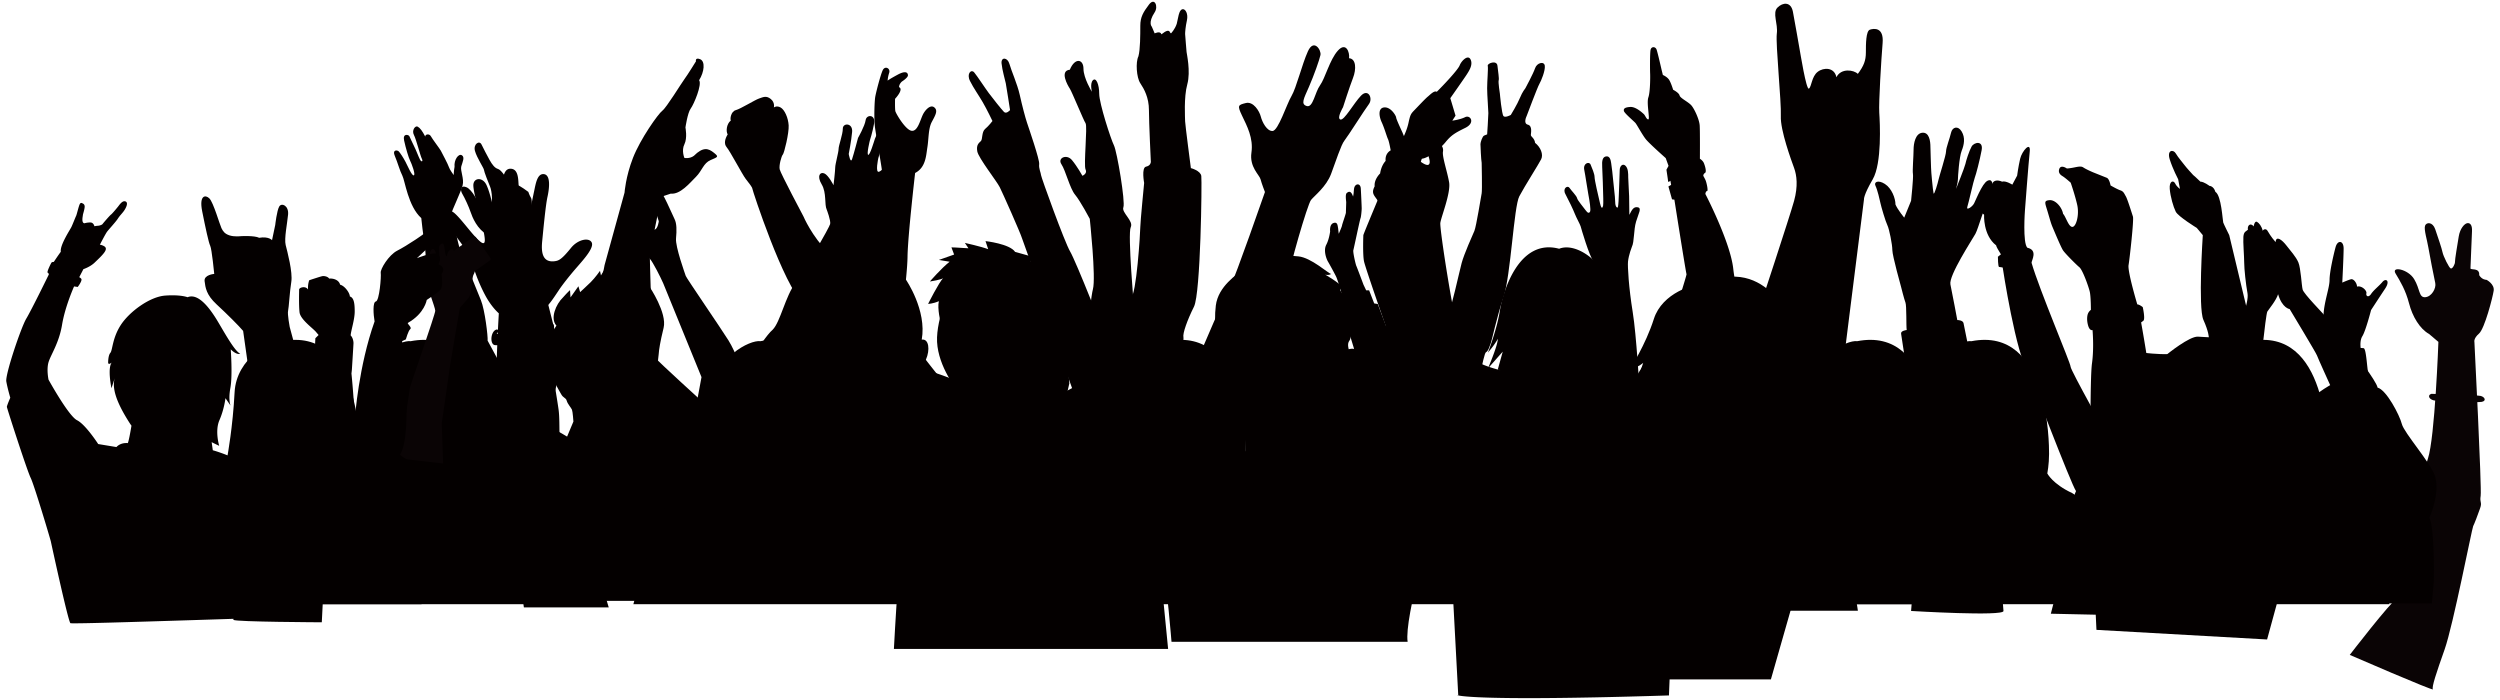
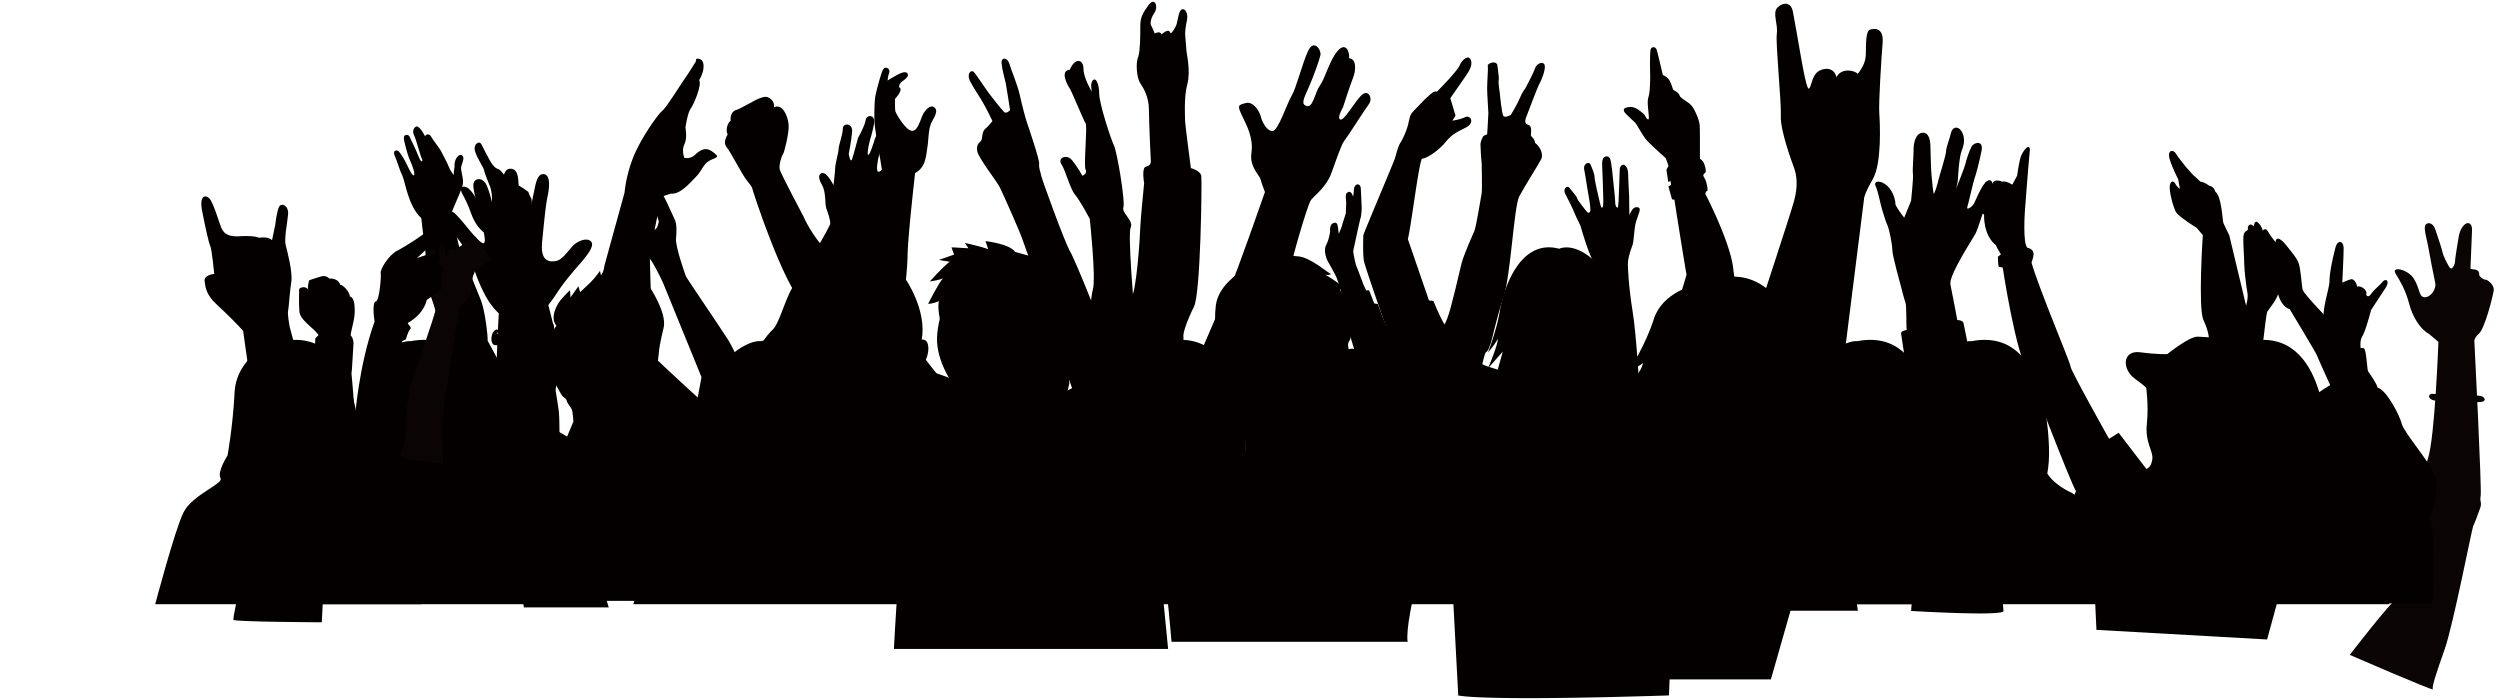
<svg xmlns="http://www.w3.org/2000/svg" version="1.1" id="_x30_" x="0" y="0" viewBox="0 0 800 223.959" xml:space="preserve">
  <style>.st0{fill:#040000}.st1{fill:#0a0405}</style>
-   <path class="st0" d="M656.266 196.39c.175-.7 12.122-47.277 12.473-48.851.349-1.57 0-26.196.698-31.263.701-5.063.173-10.652.173-10.652s-.871.347-1.395-1.398c-.524-1.748-.35-3.321 0-4.017.349-.701.873-1.05.873-1.05s0-4.192-.349-5.762c-.35-1.572-2.271-6.988-3.321-7.861-1.046-.873-4.539-4.369-5.238-5.412-.699-1.049-2.792-6.117-3.319-7.34-.523-1.221-.696-1.921-1.572-4.889-.873-2.969-1.397-3.67.525-3.843 1.921-.174 4.017 2.273 4.366 4.365.873.876 1.747 4.192 2.97 4.192 1.222 0 2.27-3.842 1.572-6.986-.699-3.144-2.096-7.161-2.096-7.161s-1.747-1.572-2.62-2.095c-.873-.525-1.398-1.223-1.048-2.271.349-1.048 1.399-.873 2.445-.175 2.62-.173 4.192-1.048 5.239-.347 1.049.696 3.146 1.57 3.146 1.57s3.493 1.398 4.366 1.746c.872.349 1.223 2.446 1.223 2.446s2.096 1.223 3.142 1.572c1.05.349 1.223 1.049 1.747 1.919.523.875 1.921 5.415 2.271 6.466.351 1.048-1.048 13.448-1.398 15.544-.35 2.096 2.795 12.577 2.795 12.577.699 0 1.747.873 1.747.873s.873 3.841.175 4.369l-.699.523s5.587 30.567 4.891 41.046c1.571 4.889-.175 6.812-.175 7.334 0 .527-6.986 45.414-6.986 45.414l-26.621-.583zm-162.168-45.484c-.843-.563-13.782-16.595-17.72-17.438h-.562l-4.219-5.344s-2.814-16.594-4.5-20.532c-1.691-3.938-6.471-34.316-6.19-36.285.28-1.971 3.375-9.565 2.813-12.94-.564-3.376-2.251-8.156-1.969-9.845.281-1.688-.978-2.276-1.729-4.402-.749-2.124-1.499-2.499-3.124-2-1.625.501-1.25 4.876-.375 6.25.501 1.252 1.625 4.001.501 4.376-1.126.375-4.501-2.375-5.626-4.5-1.126-2.125-2.625-5.875-2.625-5.875s-2.001-4.25-2.001-4.751c0-.499-1.625-3.376-3.753-3.25-2.126.125-1.75 2.874-.874 4.751.874 1.875 1.625 4.623 2 5.374.374.75.875 3.625.875 3.625s-1.875.874-1.625 3.376c-1.501 1.625-1.751 4-1.751 4s-2.001 1.875-1.751 4.125c-1.374 2.626.251 3 1.501 5.5 1.25 2.501 6.002 7.628 6.753 9.003.749 1.376 2.874 28.878 3.875 39.254 1 10.375 2.124 21.755 3.875 24.13s6.001 8.626 6.001 8.626l-.501 1.625 11.376 19.749h34.006l-12.681-16.602zM2.199 130.201c-.005-.409 1.091-2.929 1.091-2.929s-.884-2.996-1.27-5.196c-.389-2.205 4.716-17.331 6.404-20.139 1.688-2.808 7.198-14.102 7.198-14.102s-.004-.41-.368-.577c-.361-.168 1.014-2.911 1.199-3.192.184-.286.763-.245.763-.245s1.23-1.892 2.246-3.255c-.356-2.044 2.98-7.083 3.377-7.902.397-.82 1.292-3.134 1.522-3.59.227-.455.851-3.282 1.219-3.852.37-.567.877-.103.877-.103s.689.179.638 1.087c-.051.909-.565 2.324-.578 2.655-.008.33-.549 2.402.474 2.594 0 0 .998-.294 1.985-.259.987.033 1.236 1.205 1.236 1.205s.623-.134 1.109-.156c.487-.023 1.326-.281 1.512-.567.185-.284 2.346-2.785 2.703-3.021.357-.241 1.915-2.126 2.299-2.612.386-.491 1.37-2.01 2.361-1.567.991.441.058 2.192-.571 3.061-.632.87-1.25 1.409-1.929 2.452-.674 1.04-2.931 3.483-3.438 4.161-.508.679-2.298 4.16-2.298 4.16s.58.04 1.321.456c.742.41.798 1.053.103 2.017-.693.966-1.714 1.916-3.136 3.282-1.424 1.362-3.56 2.063-3.56 2.063l-1.331 2.569s.647.35.714.663c.148.706-1.192 2.46-1.192 2.46l-1.176-.159s-2.88 6.409-3.841 12.246c-.96 5.837-3.59 9.583-4.313 11.94-.724 2.357-.024 5.635-.024 5.635s6.393 11.62 9.134 12.995c2.743 1.375 6.765 7.617 6.765 7.617l5.837.964s1.156-1.473 3.648-1.268c.308-.775.77-3.232 1.163-5.568a18.904 18.904 0 01-.621-.901c-4.103-6.422-5.779-11.08-4.685-14.507l-1.094 3.427s-1.348-6.326.071-8.226c-1.167.933-1.136.015-1.136.015s-.029-2.277.705-3.116c.732-.84.598-4.688 3.344-8.92 2.745-4.235 9.248-9.041 14.187-9.406 4.938-.369 7.179.522 7.179.522 3.35-1.398 6.867 3.326 8.918 6.535 2.051 3.216 5.906 10.605 7.93 11.539-1.263.498-3.035-1.403-3.035-1.403s.627 8.302-.111 12.335c-.737 4.034.072 5.685.072 5.685l-1.648-2.385s-.393 3.504-1.923 7.022c-1.532 3.518-.075 8.225-.075 8.225s-1.183-.535-2.421-1.177l.362 2.594s13.244 3.547 19.406 11.787c2.996 4.005 12.24 41.777 11.813 41.499-.426-.276-76.065 2.507-76.775 2.046-.712-.46-6.123-25.469-6.272-26.17-.15-.706-5.313-18.05-6.454-20.34-1.139-2.288-7.603-22.297-7.61-22.703z" />
  <path class="st0" d="M474.135 52.127c-.192-.974-.389-5.442-.389-6.024 0-.584.625-2.505 1.169-2.718l.97-.389s.389-5.634.389-6.799-.389-5.636-.389-7.965c0-2.331.389-6.411.194-7.188-.194-.777 2.915-1.942 3.108 0 .195 1.941.584 4.08.389 4.662-.194.583.388 4.275.388 4.275s.582 6.604 1.166 7.186c.582.584 2.331-.388 2.331-.388s2.136-3.498 2.913-5.441c.777-1.94 1.749-3.106 1.749-3.106s2.526-4.662 3.108-6.411c.584-1.745 2.913-2.331 3.108-.777.194 1.552-1.165 4.857-1.749 5.831-.582.969-4.078 10.292-4.078 10.292s-1.164 2.333.389 2.721c1.554.389.972 2.72.972 3.299 0 .586 1.166.974 1.359 2.526 1.747 1.36 2.719 3.691 1.942 5.244-.777 1.557-5.244 8.548-6.991 11.85-1.75 3.301-2.721 25.253-5.052 32.245-2.331 6.991-3.689 13.79-4.078 14.761-.388.972-.777 2.526-1.553 2.913-.777.388-3.11 13.791-4.08 19.425-.972 5.634-8.741 25.057-10.684 28.944-1.942 3.883-11.461 36.71-10.293 44.284h-75.559s-1.554-19.033-2.526-22.143c-.97-3.111-12.432-19.813-13.595-21.95-1.165-2.134-5.44-12.041-6.409-13.595-.974-1.555-12.434-30.495-13.212-35.741-.775-5.247-11.459-33.604-12.039-35.546-.586-1.942-6.217-14.567-7.188-16.51-.972-1.942-6.799-9.321-7.188-11.46-.388-2.137.582-2.72 1.165-3.303.582-.58.194-2.911 1.361-3.885 1.165-.968 2.331-2.524 2.331-2.524s-1.751-3.689-3.11-6.02c-1.358-2.331-2.913-4.468-4.078-6.799-1.165-2.331.388-3.885 1.358-2.72.972 1.166 3.498 5.051 4.663 6.604 1.165 1.552 4.078 5.246 4.855 6.022.777.777 1.943-.585 1.943-.585s-1.165-7.571-1.36-8.545c-.194-.972-1.164-4.273-1.359-6.41-.193-2.134 1.942-1.943 2.525.196.583 2.133 2.526 6.411 3.303 9.906.779 3.496 1.747 7.186 2.332 8.933.58 1.751 4.078 11.849 3.883 13.212-.193 1.357.584 2.909.584 3.494 0 .58 7.573 21.56 9.323 24.474 1.747 2.911 11.461 27.193 11.849 29.524 4.856 4.079 12.816 28.553 17.091 32.438 4.275 3.883 13.596 9.71 13.596 9.71s6.606-1.553 8.741-2.522c2.136-.974 4.856-5.441 4.856-5.441s-.195-6.217 0-8.546c.193-2.331-1.749-6.215-1.749-6.215l-1.941-3.303s.389.777-.777.388c-1.166-.388-3.496-4.661-4.081-6.602-.58-1.942-1.166-4.273-.388-5.247.777-.968.388-3.298.196-4.078-.196-.777-1.554-6.604-.777-12.82.777-6.214 6.797-9.907 8.739-11.654 1.944-1.747 6.799-1.942 7.77-2.332 2.331-2.135 5.827-2.135 9.907-1.746 4.078.388 9.519 5.439 10.487 5.634-.968.58-1.942.192-1.942.192s4.47 2.527 5.829 4.273c-1.165 0-.97.777-.97.777s3.301 5.246 3.689 7.576c.389 2.331 0 7.577-.777 8.547-.777.972-.195 2.721-.195 2.721s1.749-.584 2.137.388c.389.968-.388 2.72-.972 4.077-.582 1.362-1.942 6.799-3.494 7.187-1.554.389-1.749 3.108-1.749 3.693 0 .58-3.301 8.545-2.913 9.906.389 1.357 1.166 4.662 1.357 5.242.197.585 2.721 5.441 4.857 6.022 2.137.585 5.439.585 5.439.585s6.799-6.995 8.741-7.965c1.941-.973 4.66-6.41 5.049-8.353.39-1.942 11.657-27.193 13.015-30.496 1.36-3.301 3.886-14.955 4.661-17.87.777-2.913 3.496-8.935 4.08-10.294.582-1.36 2.137-11.072 2.329-12.042.196-.973-.001-9.711-.001-9.711z" />
  <path class="st0" d="M317.645 81.861c3.374-1.532 6.442-.306 9.512.923 3.069 1.224 8.592 7.978 13.194 12.884 4.6 4.911 3.068 11.046 2.147 14.112-.921 3.07 1.227 6.749 1.227 6.749s-1.227 1.229-2.453-.612c.612 1.84.919 6.751.919 6.751l-.919 3.987 1.838-1.228 1.228 3.067s2.761-5.52 3.989-5.214c1.229.307 6.137-9.51 6.442-10.431.308-.923 6.446-14.418 6.446-14.418s-1.228-2.455.612-3.071c1.842-.612 3.069-21.166 3.069-22.702 0-1.536 1.228-14.112 1.228-14.112s-.923-4.911.614-5.219c1.534-.304 1.534-1.53 1.534-1.53s-.613-12.581-.613-16.567c0-3.992-1.536-6.751-2.762-8.594-1.227-1.84-1.533-6.746-.614-8.59.614-2.147.614-7.057.614-9.818 0-2.76.921-4.294 2.762-6.749 1.838-2.456 3.068.589 1.838 2.455-2.224 3.376-.919 4.602-.919 4.602l.919 2.147s1.841-.919 2.15.306c1.532-1.225 2.454-1.532 2.761-.613l.306.307s1.228-1.227 1.841-3.067c0 0 .383-1.688.497-2.263.116-.577.463-2.304 1.382-2.419.919-.114 1.839 1.498 1.38 3.567-.462 2.07-.577 3.797-.577 4.372 0 .577.463 5.408.463 5.751 0 .349 1.378 6.214.23 10.357-1.152 4.141-.693 10.93-.693 11.849 0 .919 1.841 14.956 1.841 14.956s3.108.809 3.338 2.533c.23 1.727-.192 37.507-2.34 41.805-2.147 4.295-3.683 8.59-3.376 9.816.308 1.229-3.066 23.011-5.214 27-2.151 3.989-4.603 19.943-4.603 21.475 0 1.536 4.911 51.239 4.911 51.239h-87.749s2.148-41.113 3.989-45.716c1.841-4.602 8.591-15.031 9.512-15.648.921-.612 6.134-7.361 6.134-7.361l5.217-4.911-.615-2.759-.307-2.764-3.067-3.067c-1.581-1.58-7.363-9.527-7.057-17.488.306-7.978 5.217-18.405 6.442-21.478 1.228-3.067 8.587-5.214 11.352-4.601zm292.5 23.746c-.198-1.199 0-7.793-.398-8.788-.4-1-1.399-4.995-1.399-4.995s-2.799-9.991-2.799-11.787c0-1.798-.998-6.794-1.599-7.991-.598-1.201-1.995-5.996-2.195-6.994-.202-.997-1-4.394-1.599-5.594-.598-1.199.799-1.997 2.996-.6 2.198 1.4 3.397 4.597 3.397 6.594.798 1.8 2.797 4.197 2.797 4.197l2.198-5.396s.8-7.591.598-8.591c-.202-.999.202-5.794.202-7.792 0-1.998.597-5.192 2.794-5.392 2.198-.202 2.598 2.596 2.598 4.592 0 1.999.2 5.394.2 6.594 0 1.197.598 7.391.8 8.192.198.798 1.397-3.396 1.599-4.396.198-1 2.397-7.791 2.397-8.991 0-1.197 1.197-4.192 1.599-5.991.397-1.8 2.197-2.399 3.396-.403 1.199 2.001.799 4.198 0 6.196-.8 1.997-1.199 8.39-1.199 9.189 0 .799-.598 2.996-.598 2.996s2.794-6.991 2.996-7.991c.198-.998 1.198-4.194 1.997-5.594.8-1.397 3.796-1.995 3.197 1.2-.6 3.197-1.798 7.791-2.199 8.791-.4.998-1.999 8.189-2.397 9.389-.4 1.199 1.599 0 2.198-1.2.599-1.199 1.199-2.797 2.197-4.596.998-1.797 1.799-2.795 2.795-2.795 1 0 1.8 2.997 0 5.594-1.797 2.597-3.595 9.79-4.594 11.586-.998 1.798-8.59 13.383-7.991 16.183.598 2.794 2.197 11.387 2.197 11.387s1.798 0 1.999.996c.2 1 8.389 41.354 8.789 43.752.4 2.397.202.799.202.799s3.596 45.752 3.794 47.551c.202 1.795-29.565 0-29.565 0s3.594-43.953 3.396-45.154c-.198-1.195-6.393-42.551-6.593-43.551-.199-.997 1.797-1.196 1.797-1.196z" />
  <path class="st0" d="M292.84 55.354c3.406-1.767 3.491-5.5 3.928-8.251.439-2.747.284-5.955 1.398-8.062 1.116-2.108 2.091-3.652.797-4.683-1.293-1.037-3.033.995-3.693 2.423-.89 1.924-1.691 5.419-3.627 5.059-1.938-.357-4.956-5.505-5.128-6.263-.172-.754-.097-3.951-.097-3.951s2.893-3.04 1.276-3.736c.025-1.064.921-1.797.921-1.797s1.972-1.24 1.926-2.025c-.063-1.096-1.098-1.343-3.224-.201-2.752 1.481-3.275 1.934-3.275 1.934s.025-1.068.496-2.496c.471-1.433-1.326-2.352-2.052-.863-.723 1.488-2.204 7.256-2.421 8.631-.222 1.376-.44 6.859-.066 9.689.376 2.83 2.197 12.816 2.286 14.388.089 1.572-7.699 25.004-9.7 30.226-2.002 5.224-1.953 21.441-.957 24.659.991 3.223 14.102 28.83 15.339 29.608l8.485 12.929 27.238-6.156s-11.603-13.811-14.362-16.634c-2.758-2.822-12.231-14.67-13.443-16.518-1.211-1.847-6.818-9.064-6.818-9.064s2.255-15.409 2.344-22.054c.09-6.648 2.429-26.792 2.429-26.792zm-112.546 92.432c-1.851-4.014-.927-12.035-1.542-16.662-.384-2.893-2.322-14.519-3.719-22.841 2.025-1.646 3.027-4.081 1.599-4.897-.632-.362-1.675.468-2.253 1.014l-.833-4.925c2.263-2.056 2.954-3.126 5.348-6.72 1.047-1.571 3.221-4.379 5.809-7.343 2.375-2.721 5.507-6.255 4.612-7.876-.895-1.62-4.411-.905-6.58 1.78-2.953 3.657-3.904 4.072-5.076 4.25-4.365.671-4.46-3.347-4.152-6.435.31-3.085 1.067-11.355 1.686-14.132.618-2.775 1.062-6.96-1.096-7.267-2.161-.309-2.661 3.035-3.154 5.348-.614 2.871-2.264 11.245-2.882 12.479-.616 1.233-1.955-.438-1.955-3.522 0-3.084.212-7.73-.101-10.327-.219-1.817.101-5.715-2.677-5.715-2.777 0-2.468 5.244-2.468 6.786 0 1.542 0 11.108-.616 12.033-.618.924-1.299-1.278-1.918-4.056-.616-2.775-1.37-6.683-2.605-9.459-1.234-2.777-4.25-2.47-4.25 0 0 2.468 2.281 9.861 2.911 12.897.79 3.83 1.54 7.094-.926 4.935-2.469-2.157-5.61-6.801-7.994-8.899-2.386-2.1-4.482.288-2.832 2.856 1.649 2.572 8.357 10.671 8.667 13.139.308 2.47 2.775 8.331 4.625 11.417 1.853 3.085 3.703 4.625 3.703 4.625s-.13 2.103-.286 5.327c-.064-.094-.19-.157-.395-.157-1.853.413-2.264 4.322-.824 4.938.168.071.518.098 1.003.09-.373 9.403-.641 22.563.502 27.135 1.85 7.406 4.011 11.724 4.011 13.575 0 1.848.308 12.957.616 17.586.308 4.625 3.393 25.606 3.393 25.606h27.15c-.001 0-12.65-42.574-14.501-46.583zm-21.351-40.904s.233-.326.367-.669c-.012.205-.021.412-.032.624l-.335.045zm396.324-11.138c.949-3.166-.086-4.888-.633-9.813-.951-8.545-8.915-23.858-8.915-23.858s.092-.907.541-.934c.448-.027-.177-2.835-.521-3.563-.346-.726-.681-1.302-.681-1.302s-.036-.597.541-.934c.578-.334.011-2.245-.344-3.121-.352-.876-1.286-1.419-1.286-1.419s.058-8.688-.064-10.626c-.121-1.939-1.677-5.286-2.645-6.424-.968-1.139-3.591-2.322-3.796-3.205-.205-.89-2.058-1.821-2.058-1.821s-.754-2.496-1.409-3.353c-.651-.86-1.881-1.382-1.881-1.382l-.401-1.623s-1.24-5.462-1.603-6.487c-.362-1.026-1.715-1.094-1.938.121-.224 1.211-.178 6.749-.132 7.495.048.746.066 5.835-.569 7.671-.636 1.836.585 7-.011 7.04-.595.037-.978-1.288-1.453-1.707-.478-.42-2.544-2.387-4.334-2.275-1.79.111-2.21.585-2.013 1.321.193.738 3.197 3.247 3.681 3.816.484.568 2.18 3.757 3.316 5.184 1.137 1.425 6.366 6.042 6.366 6.042l.904 2.489-.671 1.238s.503 3.263.531 3.709c.027.45.737-.196.737-.196l.231 1.336-.867.503 1.155 4.121.755.103s3.473 22.095 3.883 23.862c.06.249-2.126 7.25-4.442 14.546l-2.131-.541-3.165 8.55-6.333 10.13-4.43-1.585-.949-4.434 2.214 2.218-4.113-12.031 2.217 1.901s-4.434-16.46-6.331-20.259c-1.899-3.799-8.546-8.544-13.296-6.647-12.976-3.483-18.041 13.929-18.99 19.941-.953 6.014-3.801 13.295-3.801 13.295s2.215-2.531 3.166-4.433c0 1.848-2.206 7.224-2.933 8.956-1.719-.592-3.575-1.374-4.665-2.308-2.215-1.898-9.603-11.519-9.603-11.519-.992-1.389-3.425-7.249-3.425-7.249l-1.407-.154-6.758-19.629c.915-3.177 3.475-24.116 4.505-25.714 2.015-.205 5.746-3.075 7.553-5.298 1.808-2.224 3.026-2.947 6.338-4.581 3.307-1.634 1.598-4.241-.056-3.425-1.653.818-4.109 1.121-4.109 1.121l1.03-1.599-.835-2.794-.838-2.797s4.381-6.217 5.237-7.547c.858-1.329 2.056-3.194 1.24-4.847-.816-1.656-2.891.397-3.483 1.896-.592 1.504-5.252 6.408-7.328 8.461-.797-.514-2.091.911-2.87 1.54-.782.625-3.199 3.211-4.323 4.371-1.122 1.161-1.294 1.424-1.866 4.068-.571 2.643-2.017 5.476-2.705 6.542-.683 1.065-1.256 3.707-1.676 4.944-.418 1.236-9.809 23.424-10.055 24.397 0 0-.251 6.239.223 8.426.472 2.187 7.039 20.944 7.039 20.944l-3.043 1.807s10.28 20.683 10.64 21.616c4.748 12.347 11.713 23.108 11.713 23.108l3.799 71.395c-.792-.79-5.469 2.294 67.423 0 0 0 2.848-69.81 3.164-72.344.317-2.533 11.713-25.008 12.347-26.59.631-1.582 5.698-14.561 5.698-14.561l-2.673-2.339c1.089-4.643 2.073-8.97 2.67-10.956zm-75.971 22.473s.593.202.95.317h-.001c-.464-.155-1.993-.535-3.691-1.111l4.326-4.903-1.584 5.697zm1.208.405c.007.002.007.002 0 0zm-.02-.007a.075.075 0 00-.018-.007c.007.003.014.004.018.007zm-.065-.023c-.013-.005-.03-.008-.048-.018.018.01.032.014.048.018zm-.098-.031c-.015-.003-.032-.013-.046-.018.014.005.031.015.046.018z" />
  <path class="st0" d="M520.96 83.712c.215-2.152 1.24-4.722 1.24-4.722.807-1.617.539-5.384 1.347-8.079.809-2.694 1.885-4.312.539-4.579-1.347-.268-1.886.808-2.694 2.425 0 0-.071-4.785-.071-5.934 0-1.151-.289-4.741-.289-6.03 0-1.295 0-2.873-.861-3.735-.862-.861-1.868 0-1.868 1.435 0 1.438-.286 7.323-.286 8.041 0 .719-.143 3.303-.287 3.734-.143.432-.861 0-.861-1.579 0-1.58-.719-7.035-.719-7.61 0-.574-.43-3.877-.575-4.881-.144-1.008-.428-2.298-1.579-2.156-1.149.144-1.435 1.293-1.293 3.447.144 2.154.286 8.041.286 8.041s.145 3.879 0 4.308c-.142.431-.428 1.58-1.004-.861-.575-2.442-1.724-7.322-1.724-8.327 0-1.007-.861-3.017-1.29-4.022-.432-1.005-2.443-.43-2.012 1.724.432 2.154.862 5.455 1.293 7.754.43 2.296.862 5.024.574 5.598-.287.576-.718.576-1.435-.429-.719-1.007-2.586-3.161-2.73-3.88-.143-.716-1.868-2.44-2.441-3.301-.574-.862-2.296.145-1.293 2.011 1.007 1.867 2.585 5.169 3.017 6.317.43 1.147 1.723 3.447 1.865 4.02.144.574 2.73 9.476 4.166 11.344.428 2.154-.43 17.661-.575 18.812-.144 1.147-.286 18.809-.286 20.964-.121.724-.862 3.875.995 7.3 1.788 9.638 4.82 24.79 5.037 27.592 0 .431 18.951 0 18.951 0l-9.476-34.03s-.962-17.216-2.154-24.553c-1.285-7.935-1.659-14.641-1.507-16.159zm-157.783 18.242c-.338-3.697-2.352-27.22-1.344-29.238 1.008-2.015-3.025-4.704-2.353-6.384.671-1.682-2.018-17.812-3.025-19.826-1.008-2.019-4.706-13.443-4.706-16.47 0-3.023-1.005-5.376-2.015-4.367-1.008 1.01-.337 3.698-.337 3.698s-2.688-4.371-2.688-7.394c0-3.027-2.69-3.696-4.367.336-3.362.334-.673 5.04 0 6.048.671 1.01 4.367 10.081 5.04 11.091.671 1.008-.673 13.441 0 14.785.671 1.344-1.008 2.019-1.008 2.019s-1.68-3.027-3.361-5.04c-1.681-2.019-4.704-.675-3.359 1.343 1.345 2.014 2.689 7.728 4.366 9.745 1.683 2.014 4.706 7.728 4.706 7.728s2.019 18.819 1.008 22.515c-1.008 3.698-3.361 29.911-3.361 29.911l-6.385 3.36-7.058 6.049-1.344-1.007s-21.844 9.072-23.523 9.072c-1.682 0-15.46.673-15.46.673l-1.68-5.713-.671-8.402 2.688-4.706s2.015-3.696 3.359-6.718c1.346-3.027 1.008-6.723-1.344-6.386 1.682-9.409-5.04-19.156-5.04-19.156s-1.68-3.024-2.352-1.008c-.336-1.344-4.369-7.393-4.369-7.393s-2.016 1.009-1.682 3.024c-.334-1.006-3.696-5.042-3.696-5.042s0 3.027-.334 4.036c-1.01-2.353-7.058-7.732-7.058-7.732l1.343 8.403c-.334-1.68-4.03-3.024-5.712-5.041l.337 5.041-2.017-1.345v3.027l-1.679-1.01-1.681 4.032s-9.409 9.411-5.713 19.157c1.344 2.014-.337 2.014-.337 2.014s-.671 1.683-1.68 2.69c-1.007 1.006 0 6.385 1.344 8.4 1.343 2.017 3.361 2.691 3.361 2.691s2.687 4.703 2.687 5.71c0 1.008-.334 10.082-.334 10.082l-11.427 1.007s-16.13-4.366-20.163-8.062c-4.032-3.696-18.148-16.47-19.155-17.814-1.009-1.344-1.681-33.268-1.681-33.268l3.697-18.148 3.025-1.01c3.025.338 6.049-3.358 8.065-5.374 2.018-2.018 2.353-4.371 4.706-5.376 2.352-1.009 2.687-1.009 1.008-2.353-1.68-1.344-3.361-2.018-6.384 1.007-1.346 1.007-3.027.671-3.027.671s-1.007-2.352 0-4.367c1.009-2.017.337-5.378.337-5.378s.672-4.706 1.682-6.05c1.008-1.344 3.696-7.728 2.687-9.072 1.681-2.689 2.018-6.048.334-6.723-1.678-.669-1.343.675-1.343.675s-2.688 4.365-3.697 5.713c-1.007 1.345-5.713 9.073-7.055 10.082-1.347 1.006-7.059 9.072-9.409 15.121-2.353 6.05-2.69 11.09-2.69 11.09l-6.387 23.188s-2.049 10.522-2.383 12.538c-.338 2.015-1.982 19.052-1.982 23.419 0 4.369 2.016 8.401 2.687 10.418.338 1.01 9.606 10.108 19.241 19.406l-.757 1.764 25.331 18.929.545 21.064h85.023l-1.294-22.654L338.31 157.4l.671-4.366c2.689-1.344 23.862-21.172 24.531-24.198.673-3.021-.001-23.185-.335-26.882zM154.568 66.537l-1.587-1.851s-1.855-3.974-3.707-4.766c-1.855-.797-2.121.797-1.327 2.117.795 1.324 2.121 4.237 2.65 5.827.529 1.589 2.119 5.563 5.297 7.151 3.176 1.588 4.502 4.237 4.502 4.237l.793 1.589-.563.33.596 1.688.761-.165s1.061 1.591 1.061 2.913c0 1.325 1.323 28.865 3.177 32.044l-8.737 19.863h-1.327l-3.971 6.883h21.45l1.855-4.764-1.06-1.589 4.502-18.274s.529-6.357 0-8.475c-.529-2.119-7.15-28.074-7.413-29.661l.231-.663s-.298-2.386-.695-2.386c-.596 0-.994-2.084-.994-2.578 0-.496.496-11.622-.101-12.613-.593-.993-.893-1.987-.893-1.987s-2.879-2.182-3.575-2.182c-.397-1.69-2.086-1.79-2.978-1.69-1.094-1.392-2.186-3.177-3.179-3.477-.993-.299-1.788-1.289-2.681-2.88-.895-1.589-1.886-3.575-2.582-4.964-.695-1.393-2.682-.102-2.085 2.085.596 2.184 2.879 5.561 2.879 6.059 0 .496 1.489 4.268 1.987 5.46.495 1.192 1.091 5.563-.199 6.058-1.292.496-2.087.661-2.087.661z" />
  <path class="st0" d="M545.178 91.052c-3.035-.38-13.283 2.657-15.941 11.009-2.657 8.349-7.591 15.938-7.591 15.938 2.657-.381 4.176-1.898 4.176-1.898s-3.797 10.25-.759 14.805l1.139-1.52.759-1.896 1.898 6.831 1.138-1.898 5.315 8.347 1.519-3.035-1.519 5.693s-25.808 4.936-28.466 8.351c-2.657 3.415-12.906 43.648-12.906 43.648h100.582s-3.414-25.425-11.006-33.022c-11.387-11.385-20.877-15.18-20.877-15.18l-.759-5.315 1.898 3.037 1.518-5.316 1.139 3.418s4.176-7.212 4.176-8.351c.38 1.898.759 3.416.759 3.416s3.796-8.348 3.037-11.005c.759 2.657 3.416 3.796 3.416 3.796s-1.898-10.628-1.898-14.425c0-3.796-1.518-6.452-1.518-6.452l2.276 1.139-2.276-6.071c-.003.001-8.733-24.29-29.229-14.044zM77.802 105.887c-1.284-1.54-5.139-5.392-8.479-8.475-3.339-3.083-3.594-5.396-3.853-7.449-.257-2.053 3.085-2.312 3.085-2.312s-.772-7.963-1.286-8.992c-.513-1.027-1.541-5.906-2.57-11.046-1.027-5.138 1.029-5.392 2.312-4.109 1.284 1.284 3.339 8.477 3.853 9.504.513 1.028 1.027 1.798 2.569 2.312 1.541.513 3.597.258 3.597.258s4.365-.258 5.908.514c3.08-.514 4.11.77 4.11.77l1.027-4.881s.513-4.623 1.284-5.906c.771-1.286 3.082-.259 2.826 2.566-.257 2.826-1.284 7.707-.771 9.764.513 2.053 2.313 8.732 1.797 11.815-.513 3.083-.77 8.221-1.026 9.249-.257 1.027.513 5.136.513 5.136s10.791 39.043 11.045 48.293c1.286 5.65.516 9.246.516 9.246l.513 1.286-1.797 35.705s-27.615-.127-28.258-.77c-.64-.643 7.449-33.137 7.449-33.137l2.055-1.03.257-2.823s-.513-9.248-1.284-16.184c-.768-6.937-5.392-39.304-5.392-39.304zm207.31-55.268c-1.081 1.351-2.434 3.784-3.786 4.326-1.351.543-.268-4.326-.268-4.326s1.081-3.784 2.161-7.301c1.083-3.513-1.08-4.323-1.351-3.24-.27 1.079-1.623 3.512-1.892 4.324-.271.811-1.623 5.407-2.163 5.134-.541-.268.54-4.594.54-4.594s.812-2.434 1.353-5.406c.54-2.975-2.433-2.975-2.703-1.084-.27 1.892-2.435 5.678-2.435 5.678s-1.351 5.137-1.891 6.759c-.54 1.622-1.083-1.622-1.083-1.622s.813-4.055 1.083-7.031c.269-2.974-2.976-2.974-2.976-1.081 0 1.892-1.351 5.407-1.351 6.49 0 1.081-1.083 4.865-1.083 5.947 0 1.081-.541 5.677-.541 5.677s-1.62-3.244-2.973-3.786c-1.353-.541-2.433.81-.813 3.516 1.623 2.702.813 6.487 1.623 8.111 0 0 1.353 3.513 1.083 4.594-.271 1.079-7.842 14.465-11.085 18.79-3.246 4.326-4.867 12.572-7.3 15.005-3.786 3.245-12.165 18.655-12.165 18.655s-2.46 1.301-3.246 2.432c-7.299 10.543-25.144 12.168-25.144 12.168l.16.217c-.674-.253-1.224-.521-1.246-.855-.058-.846-.59-4.888.27-5.55.608-.464 1.583-1.805 1.583-1.805s.89-2.615 1.583-4.999c.754-2.596 2.361-6.117.511-5.141.608-.466 1.344-8.601 1.344-8.601s.27-2.356 1.446-7.115c1.172-4.759-4.487-13.109-4.487-13.109l-.763 1.327c-2.243-4.961-4.15-4.835-4.15-4.835l-.806.691c-.562-2.09-3.416-3.388-3.416-3.388l-.72 1.959-1.822-1.795-.368.88c.368-.88-1.029-2.7-1.029-2.7l-2.489 4.208-.308-1.47s-1.556 2.23-2.953 3.602c-1.4 1.367-3.406 3.203-3.406 3.203l-.549-1.877-2.529 3.571-.154-2.331s-.806.693-2.19 2.273c-2.402 2.286-4.227 6.875-2.165 9.078 0 0-2.911 4.233-2.714 7.201.196 2.967 1.973 7.315 1.973 7.315s.876.37.353 2.108c-.525 1.735 1.098 3.756 1.832 5.195.735 1.443 1.567 1.175 1.851 2.22.281 1.045 1.424 2.245 1.679 2.87.255.622.464 3.799.464 3.799l-2.023 4.814s-2.676-1.648-5.11-2.865l-12.817-13.985c-3.884-7.214-7.502-13.848-7.502-13.848.136-1.266-.86-9.807-2.148-12.947-1.286-3.139-6.699-16.549-6.904-16.938-.206-.388-2.399-10.518-2.46-10.987-.06-.465 2.957-6.71 3.511-8.826.554-2.117-.819-4.714-.427-6.085.391-1.366 1.217-2.966.157-3.567-1.061-.602-2.545 1.509-2.31 3.711-.248 1.294-.279 2.638-.279 2.638s-1.319-1.795-1.518-2.519c-.196-.727-2.255-4.62-2.596-5.267-.344-.653-2.708-3.719-3.188-4.625-.479-.911-1.848-.686-1.794.116-.96-1.817-1.654-2.777-2.433-3.197-.779-.42-1.964 1.205-1.21 2.635.754 1.426 2.06 6.712 2.541 7.62.48.911-.101 1.213-.58.308-.48-.911-1.288-3.138-1.904-4.308-.618-1.17-1.225-2.675-1.503-3.192-.272-.517-2.196-.995-1.68 1.389.515 2.383 1.444 5.544 1.924 6.455.48.906 1.828 4.509 1.176 4.688-.65.178-1.935-2.961-2.69-4.389-.754-1.428-1.585-2.648-2.074-3.222-.487-.574-2.206-.658-1.322 1.364.882 2.023 1.603 4.795 2.427 6.354.823 1.557 1.843 9.817 6.054 13.569.339 3.807 1.459 10.85 1.368 11.73-.094.88 4.43 22.281 5.724 28.939-.631 2.486-.022 3.377.102 3.798.079.268 5.496 13.89 9.48 23.904l-4.322 5.984s14.124 16.503 16.556 20.556l-3.243 27.577h66.509l3.165-26.897 21.438-23.658s-1.893-.273-2.706-5.678c3.516-2.701 12.708-22.981 12.708-22.981l2.163-4.324c2.433-3.245 12.166-31.635 13.518-35.961 4.326-3.24 4.867-8.649 5.947-11.892 1.083-3.246 4.055-8.652 4.595-10.816.546-2.158-1.618-.806-2.699.544z" />
  <path class="st1" d="M777.284 106.861c-2.934-1.635-5.3-5.556-6.384-9.766-1.086-4.211-2.809-7.061-4.313-9.557-1.51-2.495 3.994-1.441 5.931 1.769 1.938 3.205 1.465 5.906 3.512 5.803 2.046-.102 3.633-2.845 3.248-4.559-.387-1.709-1.859-9.254-2.226-11.464-.361-2.216-1.443-5.616-1.042-6.831.399-1.215 2.448-1.317 3.264 1.108.816 2.428 2.114 6.182 2.332 7.35.217 1.169 2.085 5.065 2.657 5.205s1.377-1.479 1.327-2.099c-.051-.616.793-5.665 1.212-8.192.423-2.523 1.8-4.006 2.655-4.198.858-.192 1.716.425 1.579 2.616-.134 2.188-.419 11.118-.488 11.809-.071.688 3.023-.365 2.791 2.206.934 1.546 2.362 1.491 2.362 1.491s2.598 1.349 2.273 3.492c-.327 2.145-2.893 12.125-4.698 13.706-1.804 1.577-1.468 2.669-1.468 2.669s2.379 46.89 2.005 49.225c-.376 2.333.531 1.95-.181 4.001-.708 2.048-1.841 5.004-2.22 5.718-.377.714-6.427 31.776-9.118 39.403-2.693 7.626-4.2 12.104-3.771 12.818.432.714-26.601-11.015-26.601-11.015s12.806-16.656 15.349-18.352c2.543-1.695 4.706-19.058 8.523-24.282-.111-4.478-1.138-13.425 1.129-20.143 2.263-6.72 3.364-37.386 3.364-37.386l-3.003-2.545z" />
  <path class="st1" d="M778.003 126.026s14.473.339 15.809.669c1.334.328 1.932 1.589.339 1.901-1.594.312-12.666-.294-14.666-.383-2.002-.089-2.934-1.633-1.482-2.187z" />
  <path class="st0" d="M224.48 120.677c-.718-1.678-11.509-28.295-12.228-29.974-.718-1.676-3.357-6.951-4.317-7.91-.958-.961-2.874-4.318-2.397-6.473.479-2.157-.478-6.715-.478-7.675 0-.957 1.916-1.438 2.635.241.721 1.678.96 5.035 1.918 4.556.96-.48 1.201-2.637 1.201-2.637s-1.92-5.754-1.92-6.715c0-.958-2.397-5.276-1.918-5.995-.238-1.678-.718-3.116.48-2.875 1.199.239 1.679 3.594 3.116 4.795 1.437 1.199 4.556 8.629 5.275 10.071.72 1.438.72 3.594.48 6.234-.241 2.638 2.877 11.267 3.116 11.986.241.72 11.27 16.785 13.668 20.62 2.397 3.837 4.795 10.791 5.036 11.51.239.718 1.437 2.397.718 5.513.239 3.599-.96 22.542-.96 22.542l-18.222-1.921 4.797-25.893zm-93.056-11.498c-3.389-.481-14.677 5.29-15.241 16.353-.563 11.064-2.257 20.202-2.257 20.202s-3.386 5.289-2.257 7.214c1.128 1.924-9.034 5.293-11.855 11.061-2.824 5.772-9.031 29.341-9.031 29.341h85.234s-6.208-32.706-12.418-35.591c-6.209-2.886-7.902-6.255-7.902-6.255s.563-2.883.563-6.249c0-3.369 0-40.886-24.836-36.076zm499.445 0c-3.389-.481-14.678 5.29-15.241 16.353-.564 11.064-2.258 20.202-2.258 20.202s-3.386 5.289-2.257 7.214c1.128 1.924-9.034 5.293-11.854 11.061-2.825 5.772-9.032 29.341-9.032 29.341h85.234s-6.208-32.706-12.418-35.591c-6.209-2.886-7.902-6.255-7.902-6.255s.563-2.883.563-6.249c-.001-3.369-.001-40.886-24.835-36.076z" />
  <path class="st0" d="M594.296 109.179c-3.389-.481-14.678 5.29-15.242 16.353-.564 11.064-2.258 20.202-2.258 20.202s-3.386 5.289-2.257 7.214c1.128 1.924-9.034 5.293-11.854 11.061-2.825 5.772-9.033 29.341-9.033 29.341h85.234s-6.208-32.706-12.418-35.591c-6.209-2.886-7.902-6.255-7.902-6.255s.564-2.883.564-6.249c.002-3.369.002-40.886-24.834-36.076zm-154.29 0c-3.389-.481-14.678 5.29-15.242 16.353-.564 11.064-2.259 20.202-2.259 20.202s-3.385 5.289-2.256 7.214c1.127 1.924-9.034 5.293-11.854 11.061-2.825 5.772-9.032 29.341-9.032 29.341h85.234s-6.207-32.706-12.418-35.591c-6.209-2.886-7.902-6.255-7.902-6.255s.562-2.883.562-6.249c.001-3.369.001-40.886-24.833-36.076z" />
  <path class="st0" d="M373.717 109.179c-3.389-.481-14.676 5.29-15.241 16.353-.562 11.064-2.256 20.202-2.256 20.202s-3.388 5.289-2.257 7.214c1.128 1.924-9.034 5.293-11.856 11.061-2.824 5.772-9.031 29.341-9.031 29.341h85.234s-6.209-32.706-12.418-35.591c-6.211-2.886-7.902-6.255-7.902-6.255s.562-2.883.562-6.249c.001-3.369.001-40.886-24.835-36.076zm346.296 0c-3.387-.481-14.676 5.29-15.241 16.353-.563 11.064-2.257 20.202-2.257 20.202s-3.386 5.289-2.257 7.214c1.128 1.924-9.034 5.293-11.856 11.061-2.823 5.772-9.031 29.341-9.031 29.341h85.234s-6.207-32.706-12.418-35.591c-6.209-2.886-7.902-6.255-7.902-6.255s.562-2.883.562-6.249c.002-3.369.002-40.886-24.834-36.076zm-476.693 0c-3.388-.481-14.677 5.29-15.241 16.353-.564 11.064-2.259 20.202-2.259 20.202s-3.386 5.289-2.257 7.214c1.13 1.924-9.031 5.293-11.855 11.061-2.821 5.772-9.031 29.341-9.031 29.341h85.238s-6.211-32.706-12.418-35.591c-6.21-2.886-7.905-6.255-7.905-6.255s.565-2.883.565-6.249c-.001-3.369-.001-40.886-24.837-36.076zm-153.009 0c-3.386-.481-14.676 5.29-15.241 16.353-.562 11.064-2.256 20.202-2.256 20.202s-3.386 5.289-2.257 7.214c1.127 1.924-9.033 5.293-11.855 11.061-2.822 5.772-9.032 29.341-9.032 29.341h85.235s-6.207-32.706-12.418-35.591c-6.21-2.886-7.902-6.255-7.902-6.255s.563-2.883.563-6.249c-.001-3.369-.001-40.886-24.837-36.076z" />
  <path class="st1" d="M140.384 83.658a.563.563 0 00-.138.782l4.629 6.581a.557.557 0 00.779.139l11.136-7.831a.558.558 0 00.136-.78l-4.627-6.583a.562.562 0 00-.782-.135l-11.133 7.827z" />
  <path class="st1" d="M151.603 87.753c-.848 1.522-.371 6.035-1.726 7.639-1.355 1.599-2.71 3.077-2.71 3.077s-3.223 18.62-3.223 18.987c0 .37-2.587 17.987-2.587 17.987l.444 12.874-14.146-1.618s3.498-21.995 3.498-22.486c0-.492 8.13-23.652 8.13-24.76 0-1.106-2.955-8.375-2.587-9.236.37-.865.493-1.357.493-1.357s-1.478-4.188-1.109-5.421c.37-1.232 1.357-1.6 1.357-1.6s.122-1.726.861-2.095c.739-.367 1.232 1.109 1.232 1.602 0 .493 1.355 3.08 1.232 2.463-.125-.615-.248-3.45-.248-4.557 0-1.108 1.233-1.724 1.478-.987.247.74.494 2.835.494 2.835l.616 1.969s-.37-2.095.739-2.956c1.109-.861 1.478.246 1.478.246s.616 4.067 1.109 4.313c.492.245 2.094 3.571 2.833 2.834.738-.741 1.354-1.848 2.093-2.093.74-.247.865 1.232.249 2.34z" />
  <path class="st0" d="M383.746 114.253s-1.557 2.619-2.331 5.415c-.772 2.79-3.013 8.551-4.827 11.609-1.818 3.059-1.438 10.379-1.438 10.379s-2.394 10.989-4.211 14.046c-1.816 3.057-5.347 12.486-5.347 12.486s35.769 9.433 34.883 5.951c-.886-3.483-2.007-20.996-1.931-23.607.074-2.617-.06-13.336.807-14.296.87-.964 3.014-8.553 3.014-8.553l-1.955-9.143s11.224-24.363 11.641-28.545c.419-4.184 6.345-24.604 7.472-26.001 1.126-1.4 4.862-4.206 6.411-8.308 1.552-4.103 3.185-9.335 4.312-10.737 1.126-1.397 6.406-9.786 7.793-11.623 1.387-1.838-.196-5.141-2.537-2.689-2.344 2.45-5.371 8.04-6.593 7.607-1.22-.43.855-3.924.855-3.924s2.063-6.456 3.184-9.338c1.12-2.881 1.02-6.189-1.246-6.354.253-1.92-.982-5.313-3.584-2.425-2.6 2.884-4.058 8.818-5.703 11.09-1.646 2.271-2.235 7.244-4.242 6.642-2.007-.602-.968-2.347.671-6.101 1.64-3.756 3.362-8.644 3.701-10.216.344-1.565-2.113-5.392-4.014-1.2-1.896 4.192-3.696 11.692-5.254 14.312-1.556 2.622-4.222 11.086-6.05 11.185-1.83.092-3.326-2.864-3.767-4.604-.445-1.741-2.375-4.959-4.812-4.339-2.438.62-2.787.71-1.202 4.016 1.581 3.306 3.69 7.217 3.014 11.838-.678 4.623 2.558 7.134 2.911 8.526.355 1.393 1.413 4.093 1.413 4.093s-9.641 27.668-10.94 29.851c-1.299 2.18-9.755 21.388-10.098 22.957zm-270.135 19.166s1.15-16.222 6.255-30.559c-.397-2.268-.638-6.201.406-6.384 1.136-.197 1.76-8.024 1.563-9.161-.196-1.134 2.516-5.699 5.308-7.12 2.793-1.422 9.108-5.447 11.912-8.156 2.801-2.711 5.98-.572 3.746 2.04-2.237 2.608-6.173 5.518-6.173 5.518l-3.216 3.014s4.7-1.871 6.294-1.447c1.594.423 1.063 2.74.594 3.406 1.386.577 2.151 1.612 1.009 3.1.143 1.494.482 4.125-.4 5.098-.884.971-4.35 3.211-4.35 3.211s-.652 4.326-6.085 7.374c-.054.362 1.432 1.504.81 1.964-.621.461-1.415 3.286-1.415 3.286l-1.191.558s3.646 29.652-.681 36.371c4.251 3.586 28.481 15.15 28.015 15.817-.469.667-9.293 16.47-9.293 16.47s-29.55-23.97-30.515-26.143c-2.054-1.045-4.174-6.523-2.978-8.367-.024-3.506.385-9.89.385-9.89zm449.075-33.728s10.143-30.716 11.427-35.431c1.286-4.711.858-8.141 0-10.499-.856-2.357-4.462-12.125-4.247-16.625.214-4.5-1.714-23.142-1.286-26.355.428-3.215-1.5-6.644.215-8.358 1.714-1.715 4.285-1.929 4.928 1.286.643 3.213 1.929 10.928 2.143 12 .213 1.071 2.141 13.284 2.999 12.641.856-.64.856-3.855 2.785-5.354 1.929-1.501 5.357-1.501 6.001 1.714 1.499-3 5.571-2.358 6.857-1.071 1.929-2.572 2.573-4.286 2.573-6.858 0-2.571 0-6.858 1.284-7.285 1.286-.429 4.501-.858 4.072 4.286-.428 5.143-1.284 19.07-1.071 22.283.215 3.214.893 16.197-2.106 21.338-3 5.143-2.787 6.429-2.787 6.429s-10.107 80.086-10.107 81.158c0 1.071-.821 4.416-1.963 9.559-1.144 5.144-17.716 62.86-17.716 62.86h-41.144s18.287-53.145 29.144-71.431c2.35-3.96 1.712-22.287 7.999-46.287zm140.667 8.039c-2.714-.182-9.806 5.577-9.806 5.577s-2.885.192-8.653-.578c-5.769-.771-5.963 5.382-1.731 8.46 4.229 3.075 3.652 3.075 3.652 3.075s.769 5.962.192 11.15c-.702 6.336 2.099 8.791 1.733 11.537-.385 2.883-1.924 3.077-1.924 3.077l-8.844-11.535-3.075 1.922s-12.307-21.918-12.307-23.072c0-1.152-9.998-24.608-12.495-33.26 0-.771 2.114-4.04-1.346-4.809-1.539-1.538-.77-11.919-.77-11.919s1.154-15.38 1.538-18.845c.385-3.459-2.5-.192-3.075 2.308-.576 2.501-.96 5.384-.96 5.384l-1.54 2.885s-2.115-1.344-3.268-.96c-1.729-.77-2.883-.192-3.075.577-.194.767-2.118.958-2.501 1.924-1.729.576-1.344 2.111-1.729 2.884-.385.768-.385 3.653.577 4.42l.961.768s-.383 6.54 3.847 9.808c0 .383.962 1.919.962 1.919l.575.965-.962.768s0 3.268.387 3.268c.383 0 1.15.192 1.15.192s4.23 28.072 8.268 33.648c0 0 13.653 35.76 15.189 37.876-1.536 3.46-2.498 7.69-2.498 7.69l7.69 8.075 1.346 28.647 54.604 3.075s10.189-36.914 10.765-40.375c.576-3.46-3.46-20.764-5.384-22.495l-1.921-1.729s-6.732-27.686-7.115-29.416c-.383-1.733-8.46-35.376-8.46-35.376s-1.729-3.465-1.921-4.04c-.192-.575-.577-8.652-2.501-9.804-.576-1.924-1.921-1.924-1.921-1.924s-1.731-1.344-2.885-1.344c-1.346-1.347-2.308-2.116-2.308-2.116s-2.306-2.499-2.693-3.077c-.383-.575-2.113-2.499-2.883-3.843-.769-1.347-2.884-1.156-1.922 1.92.962 3.076 2.692 6.346 2.692 6.346l.577 3.076s-.962-.578-1.539-1.729c-.577-1.154-1.922-.769-1.731 1.729.195 2.498 1.154 5.77 1.922 7.307.77 1.538 6.73 5.193 6.73 5.193l1.922 2.308s-1.536 23.264.193 27.107c1.731 3.845 1.731 5.577 1.731 5.577s-.577-.003-3.46-.196z" />
  <path class="st0" d="M430.406 100.235l-.951-4.001c.665-.57-1.524-6.857-1.81-7.521-.287-.669-2.096-4.004-2.669-4.956-.572-.951-1.522-3.618-.572-5.429.954-1.809 1.24-4.286 1.24-4.286s-.286-2.187 1.047-2.665c1.335-.478 1.335.761 1.526 1.809.096 1.048.188 1.62.188 1.62s1.049-2.379 1.049-2.665c0-.286 1.236-3.718 1.236-4.098 0-.38.096-2.953.096-3.331 0-.383-.382-2.478.19-2.955.572-.473 1.335-.858 2.001 1.142.381-1.523.096-2.665.668-3.429.57-.759 1.714-.665 1.81.858.093 1.526.287 5.812.287 6.385 0 .57-.194 2.759-.382 3.142-.19.38-2.096 9.523-2.286 10.188-.19.669.761 4.67.953 5.049.19.38 2.286 6.001 2.286 6.001l.858 1.808h.951l1.62 4.192 1.144.192s6.285 16.759 7.235 18.951c.954 2.192-.474 21.523-.474 21.523s-14.572-.19-14.762 0c-.192.192 2.19-20.286 2.19-20.286l-5.047-16.665.378-.573zm325.553 7.34c1.071-1.715 2.785-8.358 2.785-8.358s2.785-4.285 4.5-6.858c1.715-2.572.215-3.428-.856-2.142s-2.785 2.57-3.644 3.857c-.857 1.286-1.714.643-1.499-.215.214-.856-1.501-2.57-3-2.143 0-1.071-1.071-2.57-1.929-2.358-.856.215-2.785 1.071-2.785 1.071s.428-8.356.428-10.928c0-2.57-1.928-2.785-2.57-.428-.643 2.357-1.93 7.928-1.93 10.5 0 2.57-1.714 6.858-1.929 11.143-.213 4.285.215 6.429 2.357 9.643 0 0 .017.322.044.889-.423.151-.555.516-.688 1.04 0 0 0 6.642.215 7.5.033.129.351.241.865.338.115 3.019.206 6.059.206 8.016 0 5.143.858 10.501.858 11.359 0 .856-1.715 7.926-1.715 7.926l-8.999 29.144h20.999s2.786-32.359 2.786-33.858c0-1.498.215-2.999-.856-5.784.247-2.966-1.146-10.78-2.37-16.865.472-.129.721-.291.655-.492-.429-1.284-.643-7.927-1.501-8.142-.153-.04-.502-.062-.975-.08-.115-.94-.182-2.605.548-3.775zm-654.785-1.286c-.909-1.169-5.063-4.025-5.322-6.361-.259-2.336-.129-6.621-.129-7.273 0-.646 2.076-1.294 2.855 0-.129-1.817.39-2.982.39-2.982s3.504-1.169 4.155-1.299c.649-.129 1.817.131 2.208.777 1.297-.129 3.116.392 3.504 1.949 1.558.39 3.116 2.726 3.116 3.766 1.299.389 1.558 2.205 1.558 4.804 0 2.596-1.17 5.974-1.299 7.66.779.777.911 2.076.911 2.465 0 .39-.522 8.571-.522 8.571l-.13 1.165s2.339 22.461.261 27.658c.779 4.675-.65 5.969-1.558 6.621-.908.648-23.76 30.769-26.097 31.68-2.337.906-24.88-10.589-24.88-10.589s29.813-24.857 30.724-24.988a7.37 7.37 0 011.817 0l7.4-6.359s-.779-5.454-.521-9.347c.261-3.896 2.079-15.968 2.079-15.968s-1.168-.261-1.168-1.169c0-.911.389-8.831.389-8.831l1.04-1.036-.781-.914z" />
  <path class="st0" d="M709.147 137.267c.579 3.276 7.049 17.075 11.342 25.148.316.592.617 1.152.905 1.675l-.076 2.544s12.17 12.17 12.17 13.491v12.965h44.711l.618-6.969s.354-16.928-1.41-20.455c1.41-3.175 3.174-9.175 1.764-13.407-1.411-4.232-9.878-13.76-10.583-16.581-.706-2.822-4.938-10.933-7.76-11.639-.352-2.116-7.761-11.643-7.761-11.643s-5.645-7.407-7.761-9.876c-2.116-2.47-8.112-8.465-8.466-9.876-.352-1.413-.576-6.835-1.367-8.688-.794-1.851-2.515-3.704-3.839-5.423-1.321-1.719-3.306-3.308-3.437-1.058-1.719-1.984-2.116-2.911-2.648-3.706-.526-.792-1.453-.263-1.453.135-.397-1.591-1.191-2.515-1.851-2.911-.661-.398-1.059 1.058-1.059 1.455-1.058-1.321-2.116-.263-1.851 1.058-.529.529-1.323.529-1.453 2.25-.134 1.719.263 6.349.263 8.333 0 1.985.529 6.877 1.058 9.788.529 2.911-2.645 10.583-3.703 14.552-1.061 3.967-6.351 16.931-6.351 20.371-1.855 3.44-1.06 6.085-.002 8.467zm13.494-12.17c.263-4.231 2.382-24.602 2.908-25.398.532-.795 2.911-3.706 3.44-5.557 1.324 4.499 3.703 4.763 3.703 4.763s8.467 14.023 8.733 14.818c.263.791 4.232 9.522 4.232 9.522s-12.433 6.88-12.7 14.023c-.266 7.144-.266 12.17 2.116 14.815 2.382 2.645 0 4.761 0 4.761l-5.556-7.405s-8.201-13.494-8.463-14.286c-.266-.797 1.321-5.824 1.587-10.056zm-430.958 55.078l-3.298-39.747-10.905-7.031s2.726-4.446 2.583-4.59c-10.762-7.608-18.94-24.679-19.514-25.254-.577-.574-1.723-2.296-3.444-6.313-6.458-6.027-16.358-36.447-16.358-36.877s-1.147-1.865-2.151-3.156c-1.005-1.289-5.023-8.897-6.027-10.046-1.004-1.148-.574-2.728.287-4.161-.575-.861-.431-3.297 1.006-4.445-.289-.433 0-2.871 1.575-3.304 1.581-.429 6.17-3.3 7.463-3.728 1.292-.433 2.297-1.005 3.729.142 1.436 1.149 1.005 2.726 1.005 2.726s.862-.716 2.152 0c1.293.717 2.442 3.301 2.585 5.739.143 2.44-1.435 8.897-1.866 9.327-.43.433-1.29 3.446-1.004 4.736.285 1.292 7.605 15.068 7.605 15.068s2.725 6.455 8.033 11.621c5.311 5.164 6.17 10.044 6.458 12.912 0 0 9.041 8.611 12.485 13.775 3.441 5.166 7.748 8.899 7.748 8.899s7.175 2.868 9.181 3.441l5.453 2.009s-4.304-5.164-4.304-10.33c0-5.165.575-8.321.575-8.321l-.575-2.585-1.149 2.585s-1.147-4.594-.572-6.888c-2.009.861-3.443.861-3.443.861s3.443-6.888 4.876-8.321c-.286.572-4.302 1.147-4.302 1.147s3.729-4.304 6.313-6.313l-3.443-.575 4.878-1.721-.861-2.298s1.435 0 5.452.291l-1.148-1.724s5.166 1.147 7.461 2.01l-.862-2.585s7.75.861 9.47 3.447l7.175 2.009-2.296.86s4.879 4.306 6.888 10.619l2.008 6.312-2.294-1.723.286 7.462-1.435-1.435-.286 11.191-1.435-2.58-.863 5.452-1.148-1.148-.861 3.442 1.148 7.462s24.968 6.026 31.569 27.838l1.723 5.452-1.435.861 1.435 16.357-73.326 1.146z" />
</svg>